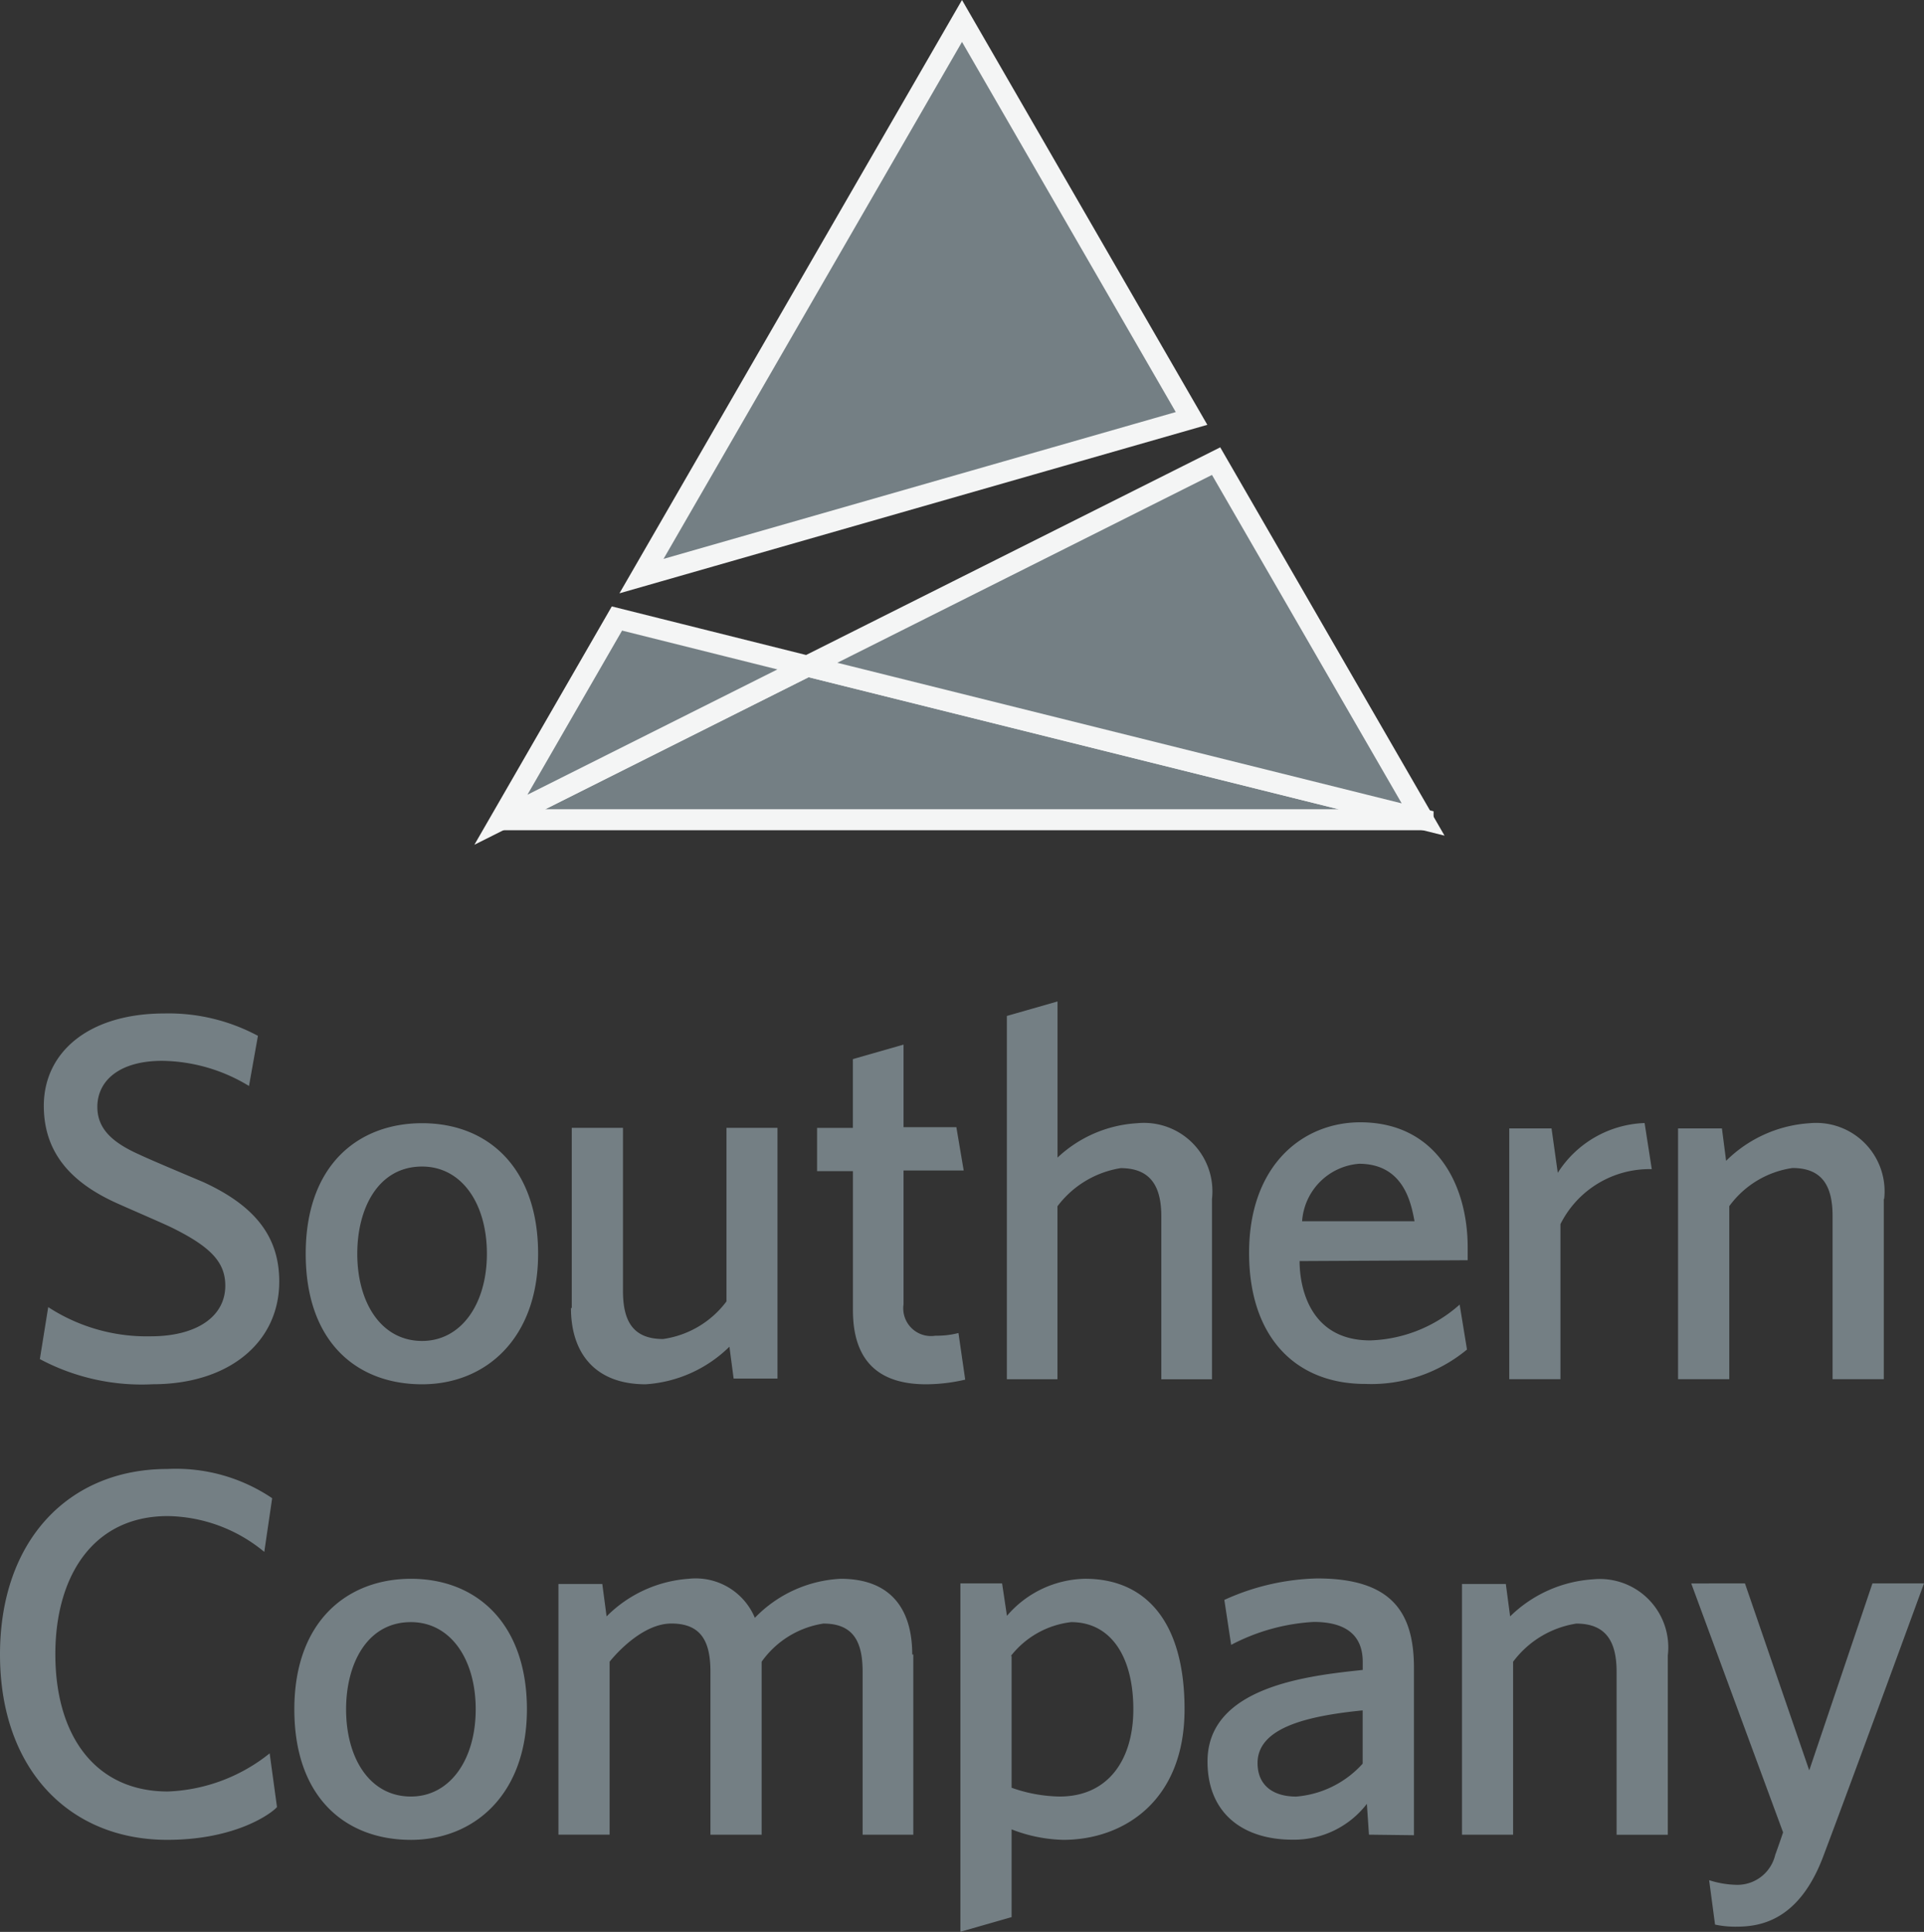
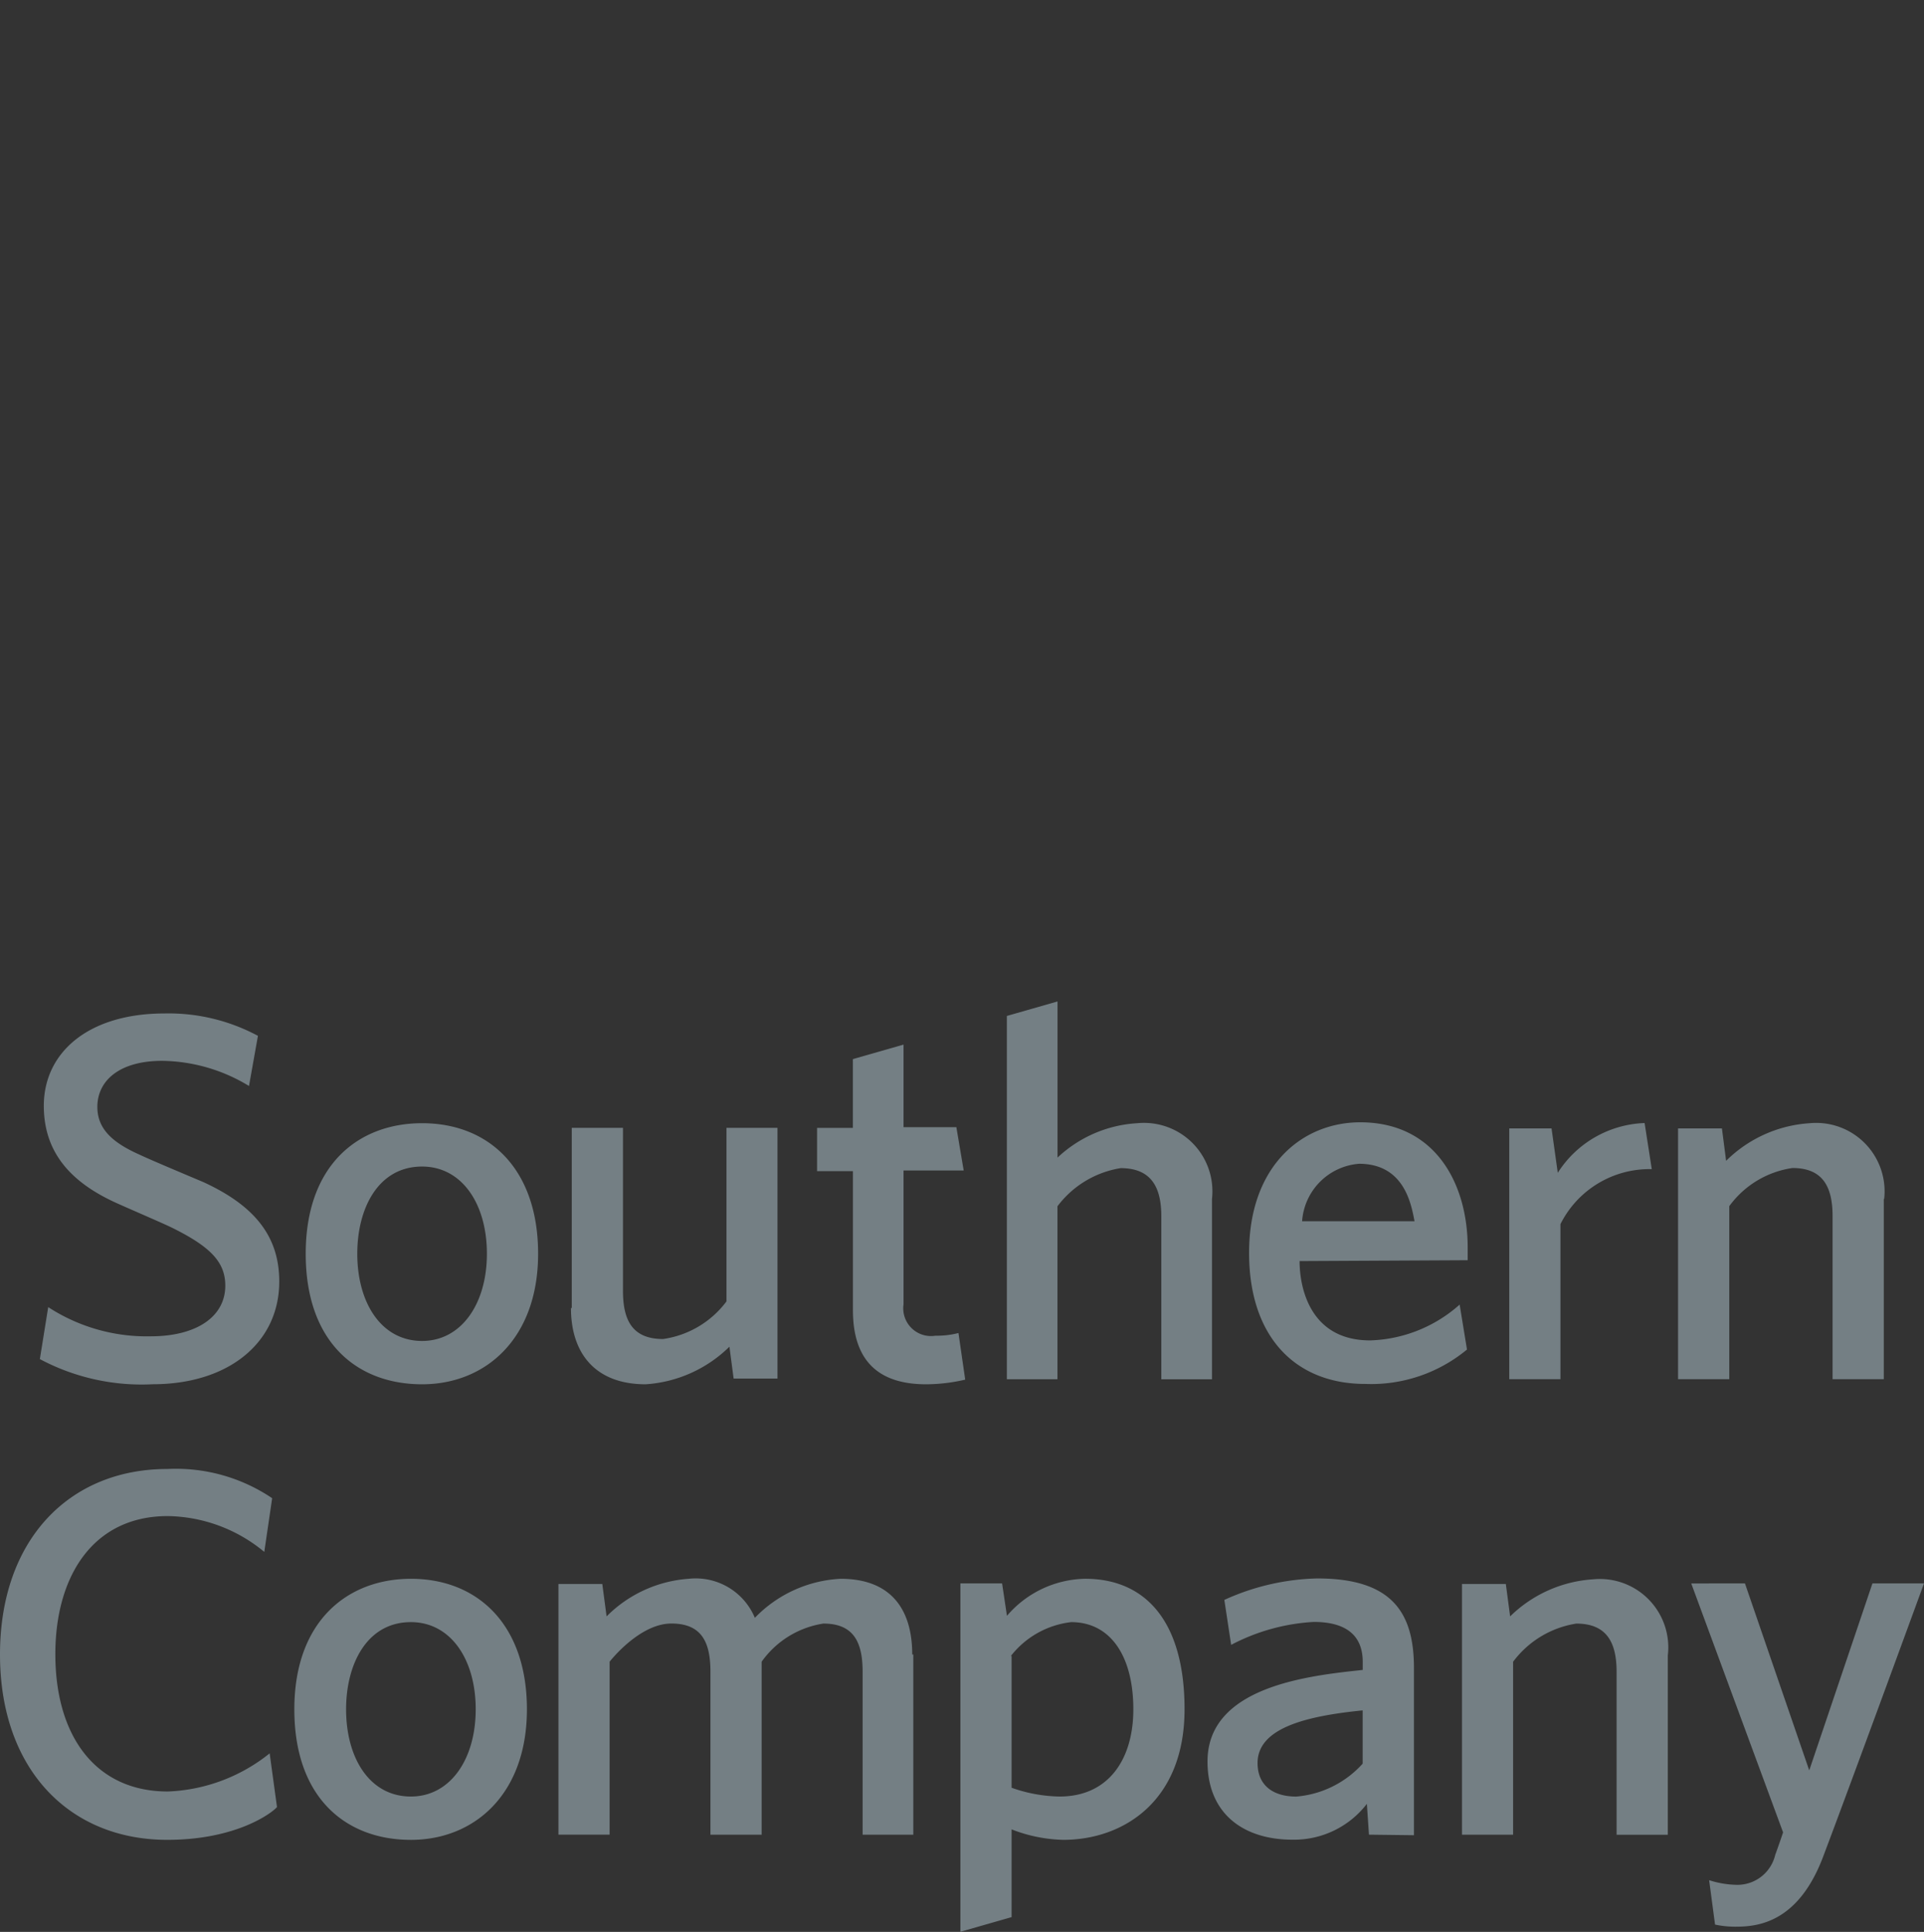
<svg xmlns="http://www.w3.org/2000/svg" width="91.822" height="92.184" viewBox="0 0 91.822 92.184">
  <rect x="0" y="0" width="91.822" height="92.184" fill="#333333" stroke="none" />
  <g data-name="Layer 2">
    <g fill="#747f84" data-name="Layer 1">
      <path d="m1.901 64.859.4-2.487a8.622 8.622 0 0 0 4.888 1.393c2.17 0 3.563-.923 3.563-2.418 0-1.119-.7-1.846-2.5-2.743-.393-.2-2.145-.948-2.743-1.222-2.068-.948-3.418-2.341-3.418-4.614 0-2.563 2.145-4.409 5.759-4.409a9.014 9.014 0 0 1 4.46 1.068l-.427 2.393a8.135 8.135 0 0 0-4.144-1.2c-2.042 0-3.093.948-3.093 2.2 0 1.051.726 1.709 2.042 2.29.479.231 2.623 1.128 3.025 1.3 2.487 1.145 3.614 2.623 3.614 4.742 0 2.914-2.418 4.9-6.041 4.9a10.322 10.322 0 0 1-5.383-1.2M20.144 66.054c-3.093 0-5.554-1.991-5.554-6.229s2.512-6.229 5.554-6.229c3.2 0 5.537 2.187 5.537 6.229s-2.5 6.229-5.537 6.229m0-2.068c1.871 0 3.093-1.769 3.093-4.161s-1.2-4.161-3.093-4.161c-2.093 0-3.093 1.991-3.093 4.161 0 2.316 1.128 4.161 3.093 4.161M27.287 62.418v-8.6h2.444v7.776c0 1.4.444 2.3 1.914 2.3A4.582 4.582 0 0 0 34.67 62.1v-8.282h2.435v11.963h-2.093l-.2-1.521a6.28 6.28 0 0 1-4 1.794c-2.393 0-3.563-1.47-3.563-3.64M46.064 65.832a8.322 8.322 0 0 1-1.863.222c-2.3 0-3.495-1.145-3.495-3.538v-6.631h-1.712v-2.066h1.709v-3.281l2.418-.692v3.939h2.521l.35 2.068h-2.871v6.383a1.324 1.324 0 0 0 1.521 1.5 4.16 4.16 0 0 0 1.1-.128ZM57.841 57.216v8.6h-2.418V58.04c0-1.376-.47-2.3-1.94-2.3a4.7 4.7 0 0 0-3.016 1.82v8.254h-2.415V48.478l2.418-.692v7.451a6.058 6.058 0 0 1 3.811-1.641 3.265 3.265 0 0 1 3.56 3.62M62.022 60.175c0 1.273.5 3.785 3.367 3.785a6.716 6.716 0 0 0 4.272-1.709l.35 2.145a7.169 7.169 0 0 1-4.862 1.641c-3.3 0-5.537-2.213-5.537-6.255 0-4.187 2.563-6.229 5.306-6.229 3.572 0 5.127 2.914 5.127 5.981v.6Zm5.486-1.9c-.154-.795-.479-2.743-2.649-2.743a2.956 2.956 0 0 0-2.717 2.743ZM74.344 55.963a5.127 5.127 0 0 1 4.144-2.375l.342 2.2a4.751 4.751 0 0 0-4.358 2.623v7.4h-2.443V53.844h2.017ZM89.903 57.21v8.6h-2.444v-7.776c0-1.376-.444-2.3-1.914-2.3a4.533 4.533 0 0 0-3.016 1.82v8.256h-2.444V53.844h2.093l.2 1.547a6.221 6.221 0 0 1 3.982-1.794 3.265 3.265 0 0 1 3.561 3.613M12.989 71.489l-.376 2.563a7.374 7.374 0 0 0-4.606-1.709c-3.589 0-5.366 2.9-5.366 6.588 0 3.914 1.923 6.554 5.366 6.554a8.255 8.255 0 0 0 4.862-1.82l.35 2.563c-.231.273-1.923 1.564-5.238 1.564C3.316 87.792 0 84.434 0 78.948s3.315-8.852 7.981-8.852a8.211 8.211 0 0 1 5.007 1.393M19.61 87.793c-3.093 0-5.563-1.991-5.563-6.229s2.563-6.229 5.563-6.229c3.187 0 5.537 2.188 5.537 6.229s-2.5 6.229-5.537 6.229m0-2.068c1.871 0 3.093-1.769 3.093-4.161s-1.2-4.161-3.093-4.161c-2.093 0-3.093 1.991-3.093 4.161 0 2.316 1.119 4.161 3.093 4.161M43.587 78.948v8.6h-2.419v-7.776c0-1.376-.4-2.3-1.871-2.3a4.435 4.435 0 0 0-2.948 1.82v8.254h-2.444V79.77c0-1.376-.393-2.3-1.863-2.3-1.248 0-2.444 1.2-2.948 1.82v8.254h-2.443V75.582h2.093l.205 1.547a6.135 6.135 0 0 1 3.914-1.794 3.059 3.059 0 0 1 3.162 1.863 6.11 6.11 0 0 1 4.093-1.863c2.393 0 3.418 1.444 3.418 3.614M48.056 77.103a5.025 5.025 0 0 1 3.734-1.769c2.845 0 4.742 1.991 4.742 6.229 0 4.409-2.948 6.229-5.785 6.229a7.186 7.186 0 0 1-2.469-.5v4.187l-2.444.7V75.557h1.991Zm.222 1.914v6.289a7.152 7.152 0 0 0 2.29.419c2.35 0 3.52-1.794 3.52-4.161 0-2.521-1.077-4.161-2.965-4.161a4.273 4.273 0 0 0-2.88 1.615M65.333 87.545l-.1-1.47a4.383 4.383 0 0 1-3.563 1.709c-2.247 0-4.042-1.171-4.042-3.734 0-3.589 4.862-4.093 7.408-4.366v-.376c0-.854-.35-1.914-2.341-1.914a9.6 9.6 0 0 0-3.939 1.094l-.325-2.145a11.262 11.262 0 0 1 4.435-1.025c3.563 0 4.614 1.624 4.614 4.272v7.981Zm-.3-5.93c-2.743.273-5.016.854-5.016 2.512 0 1.077.752 1.6 1.846 1.6a4.785 4.785 0 0 0 3.17-1.572ZM79.595 78.949v8.6h-2.444v-7.776c0-1.376-.453-2.3-1.923-2.3a4.659 4.659 0 0 0-3.016 1.821v8.254h-2.44V75.582h2.093l.205 1.547a6.221 6.221 0 0 1 3.965-1.769 3.265 3.265 0 0 1 3.563 3.614M83.277 75.556l3.068 8.921 3.016-8.921h2.461s-3.418 9.348-4.785 12.962c-1.2 3.264-3.187 3.418-4.213 3.418a4.628 4.628 0 0 1-.974-.1l-.282-2.119a4.545 4.545 0 0 0 1.324.222 1.854 1.854 0 0 0 1.829-1.427c.2-.547.376-1.077.376-1.077l-4.383-11.877Z" />
-       <path stroke="#f4f5f5" d="m38.532 31.784-14.627 7.331h44.011v-.012Z" />
-       <path stroke="#f4f5f5" d="m23.905 39.116 14.627-7.331-9.089-2.272ZM67.917 39.104l-9.879-17.1-19.509 9.78ZM30.615 27.49l26.251-7.523L45.911 1Z" />
    </g>
  </g>
</svg>